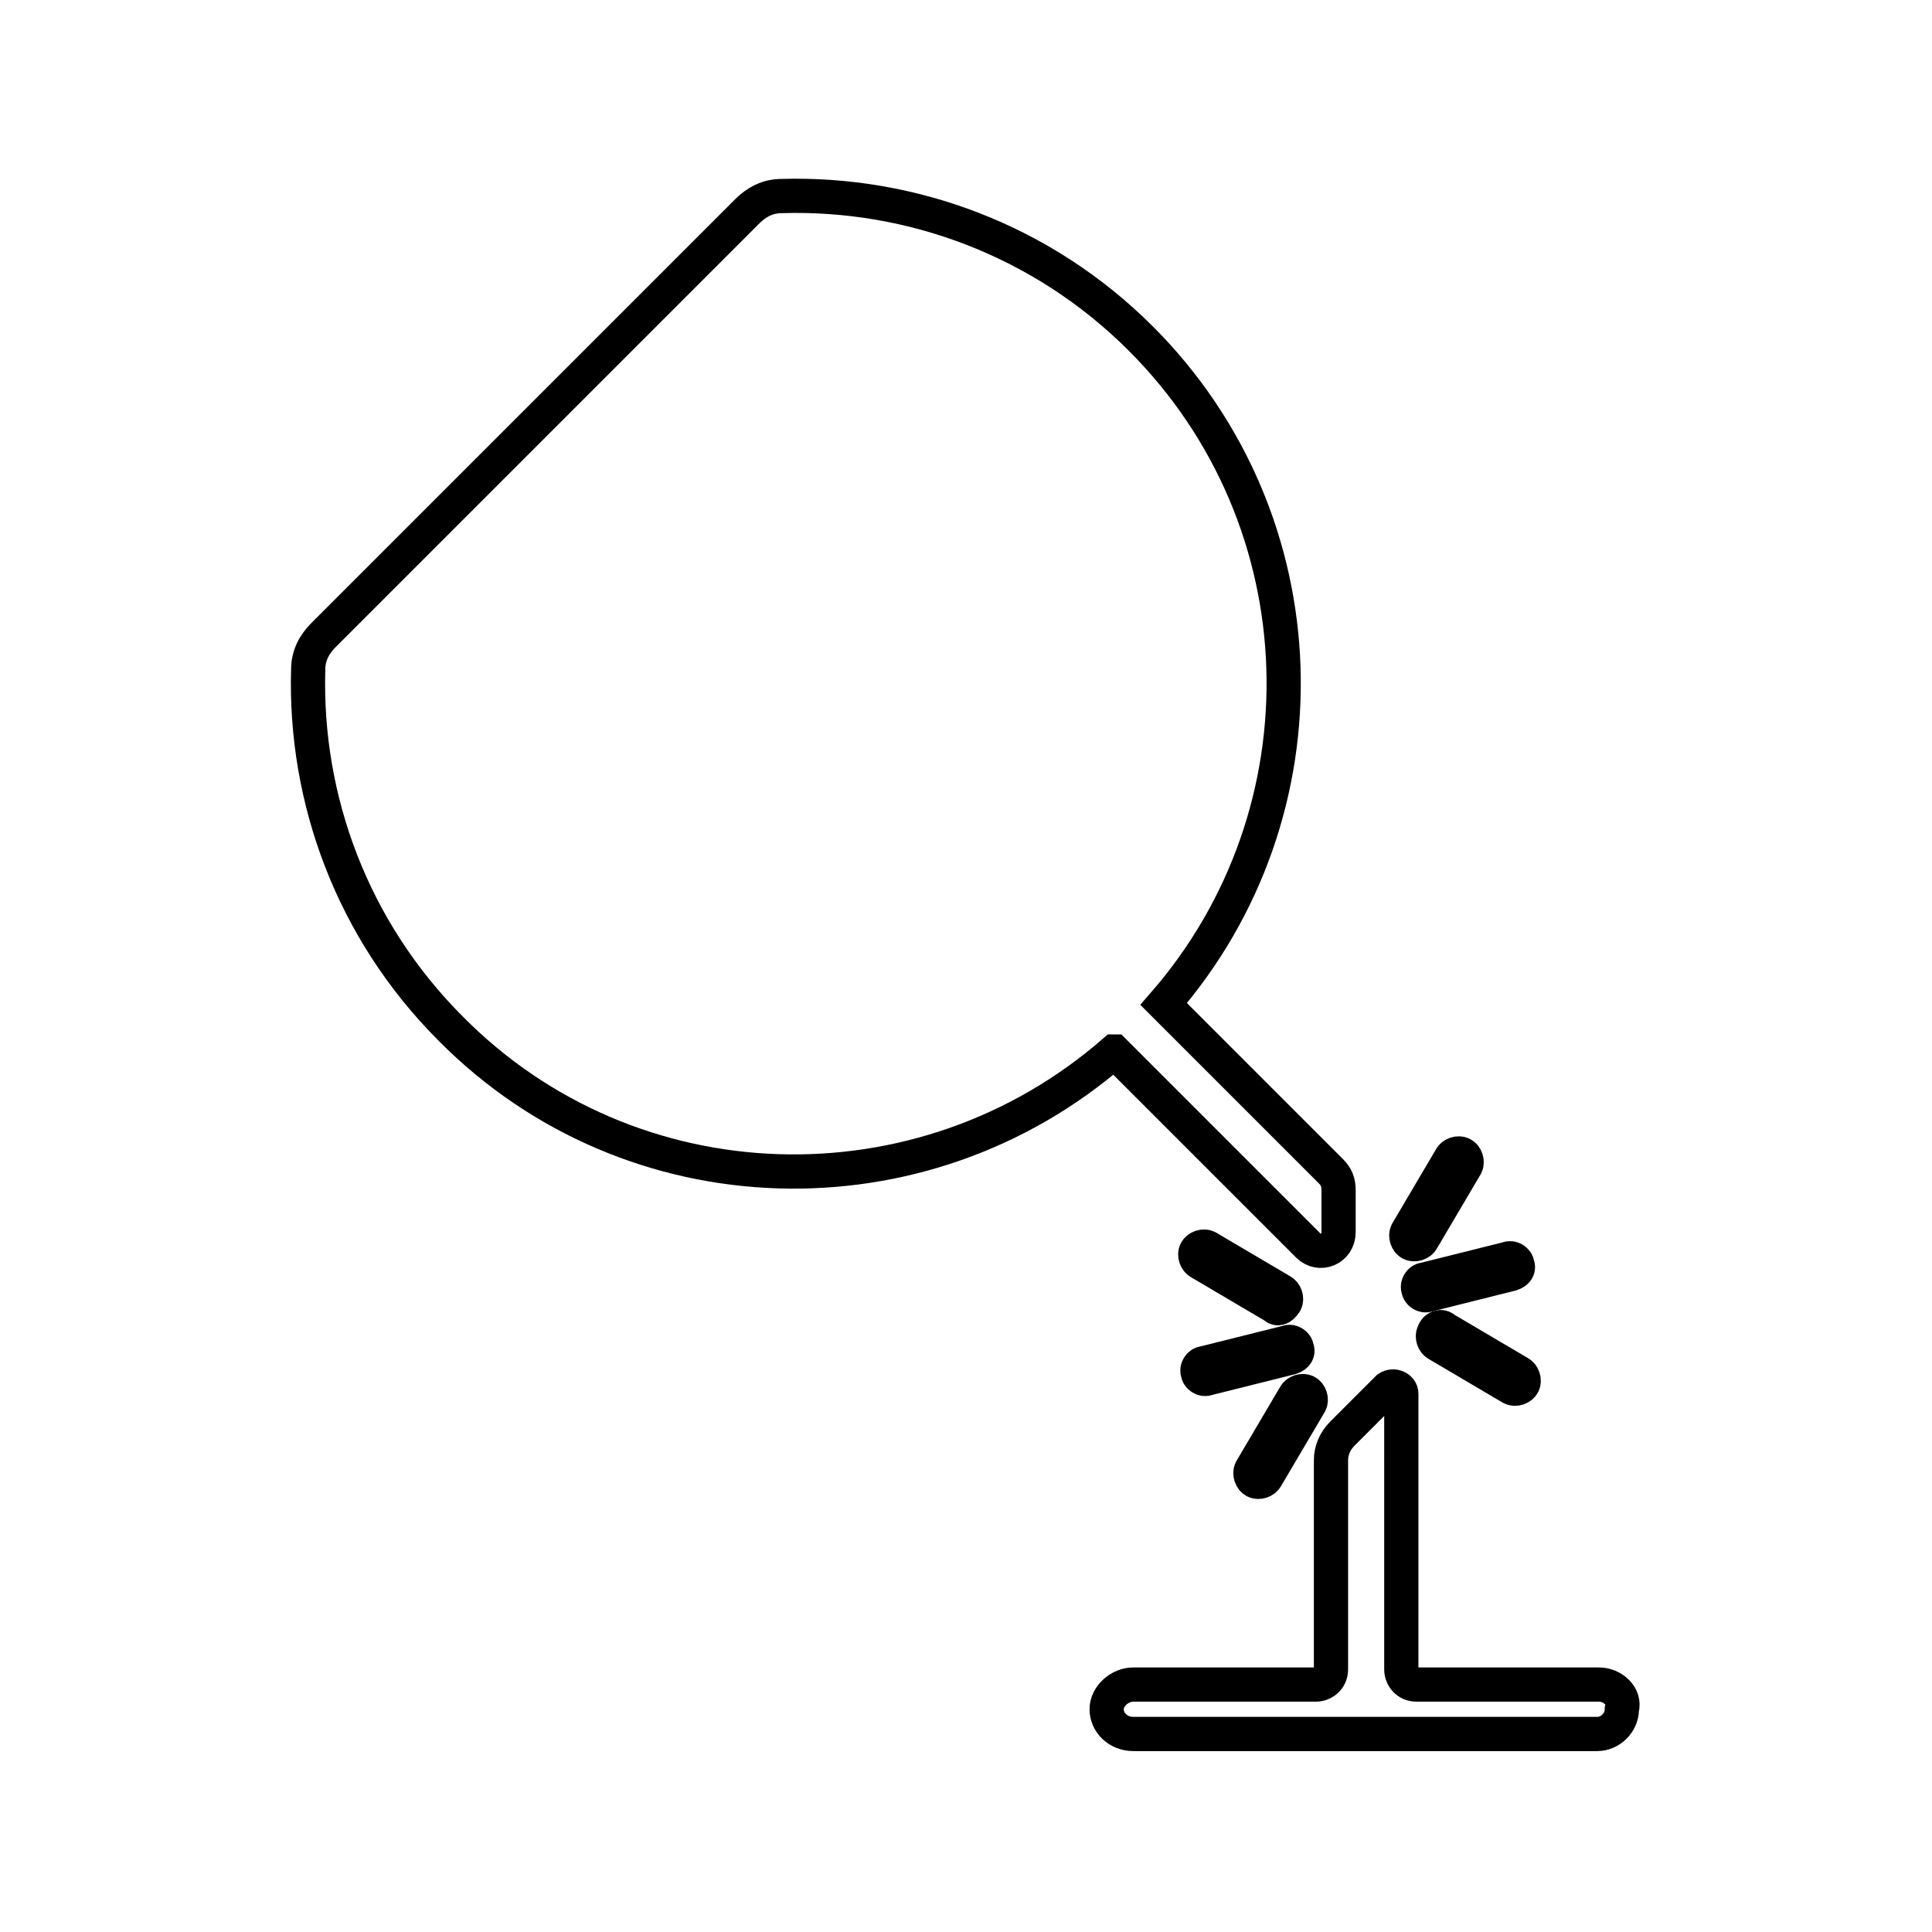
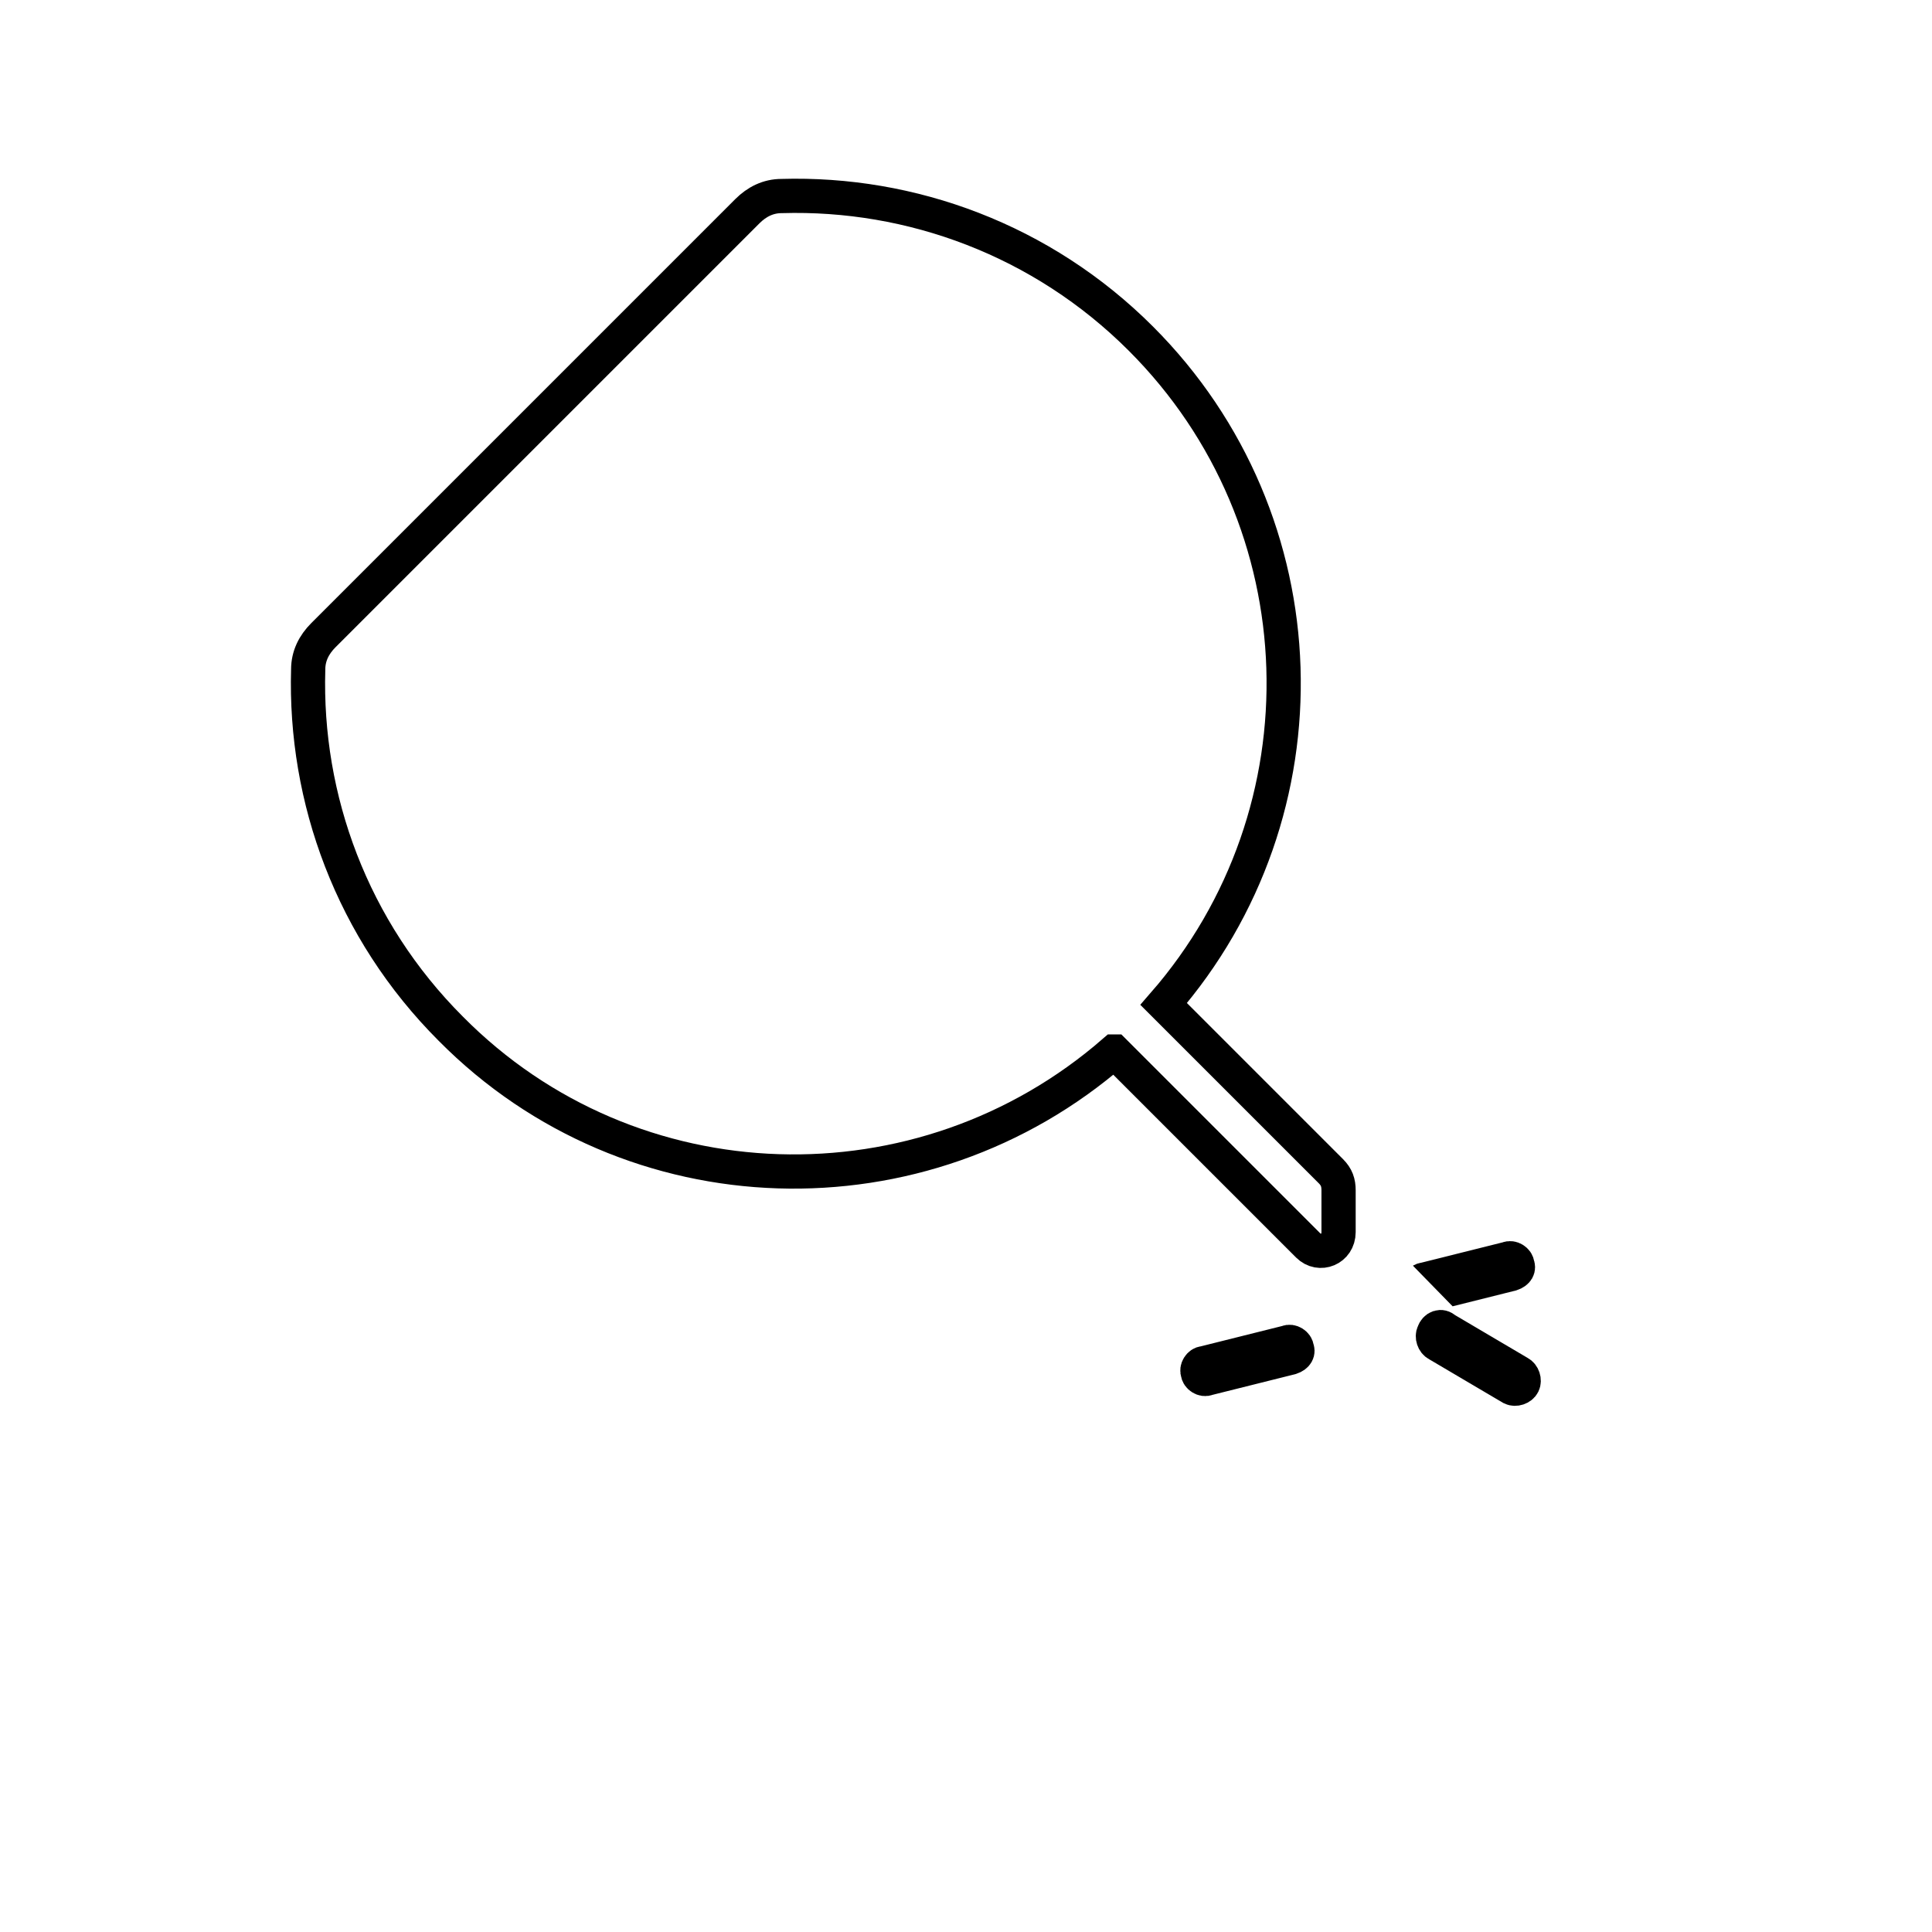
<svg xmlns="http://www.w3.org/2000/svg" width="800px" height="800px" version="1.1" viewBox="144 144 512 512">
  <defs>
    <clipPath id="f">
      <path d="m148.09 148.09h478.91v455.91h-478.91z" />
    </clipPath>
    <clipPath id="e">
      <path d="m309 383h342.9v268.9h-342.9z" />
    </clipPath>
    <clipPath id="d">
-       <path d="m388 321h263.9v282h-263.9z" />
-     </clipPath>
+       </clipPath>
    <clipPath id="c">
      <path d="m395 367h256.9v274h-256.9z" />
    </clipPath>
    <clipPath id="b">
      <path d="m347 384h273v267.9h-273z" />
    </clipPath>
    <clipPath id="a">
-       <path d="m391 349h260.9v267h-260.9z" />
+       <path d="m391 349h260.9v267z" />
    </clipPath>
  </defs>
  <g clip-path="url(#f)">
    <path transform="matrix(5.038 0 0 5.038 148.09 148.09)" d="m57.8 54.5 10.2 10.2c0.6 0.6 1.6 0.2 1.6-0.7v-2.2c0-0.4-0.1-0.7-0.4-1l-8.8-8.8c8.8-10.1 8.4-25.4-1.2-35-5.2-5.2-12.1-7.7-18.9-7.5-0.7 0-1.3 0.3-1.8 0.8l-22.3 22.3c-0.5 0.5-0.8 1.1-0.8 1.8-0.2 6.8 2.3 13.7 7.5 18.9 9.5 9.6 24.8 10 34.9 1.2z" fill="none" stroke="#000000" stroke-miterlimit="10" stroke-width="1.8" />
  </g>
  <g clip-path="url(#e)">
-     <path transform="matrix(5.038 0 0 5.038 148.09 148.09)" d="m83.3 87.8h-9.6c-0.5 0-0.8-0.4-0.8-0.8l7.75e-4 -14.5c0-0.3-0.4-0.5-0.7-0.3l-2.4 2.4c-0.4 0.4-0.6 0.9-0.6 1.4v11c0 0.5-0.4 0.8-0.8 0.8h-9.6c-0.7 0-1.4 0.6-1.4 1.3 0 0.7 0.6 1.3 1.4 1.3h24.4c0.7 0 1.3-0.6 1.3-1.3 0.2-0.7-0.5-1.3-1.2-1.3z" fill="none" stroke="#000000" stroke-miterlimit="10" stroke-width="1.8" />
-   </g>
-   <path transform="matrix(5.038 0 0 5.038 148.09 148.09)" d="m66.2 67.9-3.9-2.3c-0.2-0.1-0.3-0.4-0.2-0.6 0.1-0.2 0.4-0.3 0.6-0.2l3.9 2.3c0.2 0.1 0.3 0.4 0.2 0.6-0.2 0.3-0.4 0.4-0.6 0.2z" fill="none" stroke="#000000" stroke-miterlimit="10" stroke-width="1.8" />
+     </g>
  <path transform="matrix(5.038 0 0 5.038 148.09 148.09)" d="m67.1 70.6-4.4 1.1c-0.2 0.1-0.5-0.1-0.5-0.3-0.1-0.2 0.1-0.5 0.3-0.5l4.4-1.1c0.2-0.1 0.5 0.1 0.5 0.3 0.1 0.2 0 0.4-0.3 0.5z" fill="none" stroke="#000000" stroke-miterlimit="10" stroke-width="1.8" />
  <g clip-path="url(#d)">
-     <path transform="matrix(5.038 0 0 5.038 148.09 148.09)" d="m73.2 64 2.3-3.9c0.1-0.2 0.4-0.3 0.6-0.2s0.3 0.4 0.2 0.6l-2.3 3.9c-0.1 0.2-0.4 0.3-0.6 0.2-0.2-0.1-0.3-0.4-0.2-0.6z" fill="none" stroke="#000000" stroke-miterlimit="10" stroke-width="1.8" />
-   </g>
+     </g>
  <g clip-path="url(#c)">
    <path transform="matrix(5.038 0 0 5.038 148.09 148.09)" d="m75.2 69.1 3.9 2.3c0.2 0.1 0.3 0.4 0.2 0.6s-0.4 0.3-0.6 0.2l-3.9-2.3c-0.2-0.1-0.3-0.4-0.2-0.6 0.101-0.3 0.4-0.4 0.6-0.2z" fill="none" stroke="#000000" stroke-miterlimit="10" stroke-width="1.8" />
  </g>
  <g clip-path="url(#b)">
-     <path transform="matrix(5.038 0 0 5.038 148.09 148.09)" d="m68.1 73-2.3 3.9c-0.1 0.2-0.4 0.3-0.6 0.2-0.2-0.1-0.3-0.4-0.2-0.6l2.3-3.9c0.1-0.2 0.4-0.3 0.6-0.2 0.2 0.1 0.3 0.4 0.2 0.6z" fill="none" stroke="#000000" stroke-miterlimit="10" stroke-width="1.8" />
-   </g>
+     </g>
  <g clip-path="url(#a)">
    <path transform="matrix(5.038 0 0 5.038 148.09 148.09)" d="m78.7 66.2-4.4 1.1c-0.2 0.1-0.5-0.1-0.5-0.3-0.1-0.2 0.1-0.5 0.3-0.5l4.4-1.1c0.2-0.1 0.5 0.1 0.5 0.3 0.099 0.2-7.76e-4 0.4-0.3 0.5z" fill="none" stroke="#000000" stroke-miterlimit="10" stroke-width="1.8" />
  </g>
</svg>